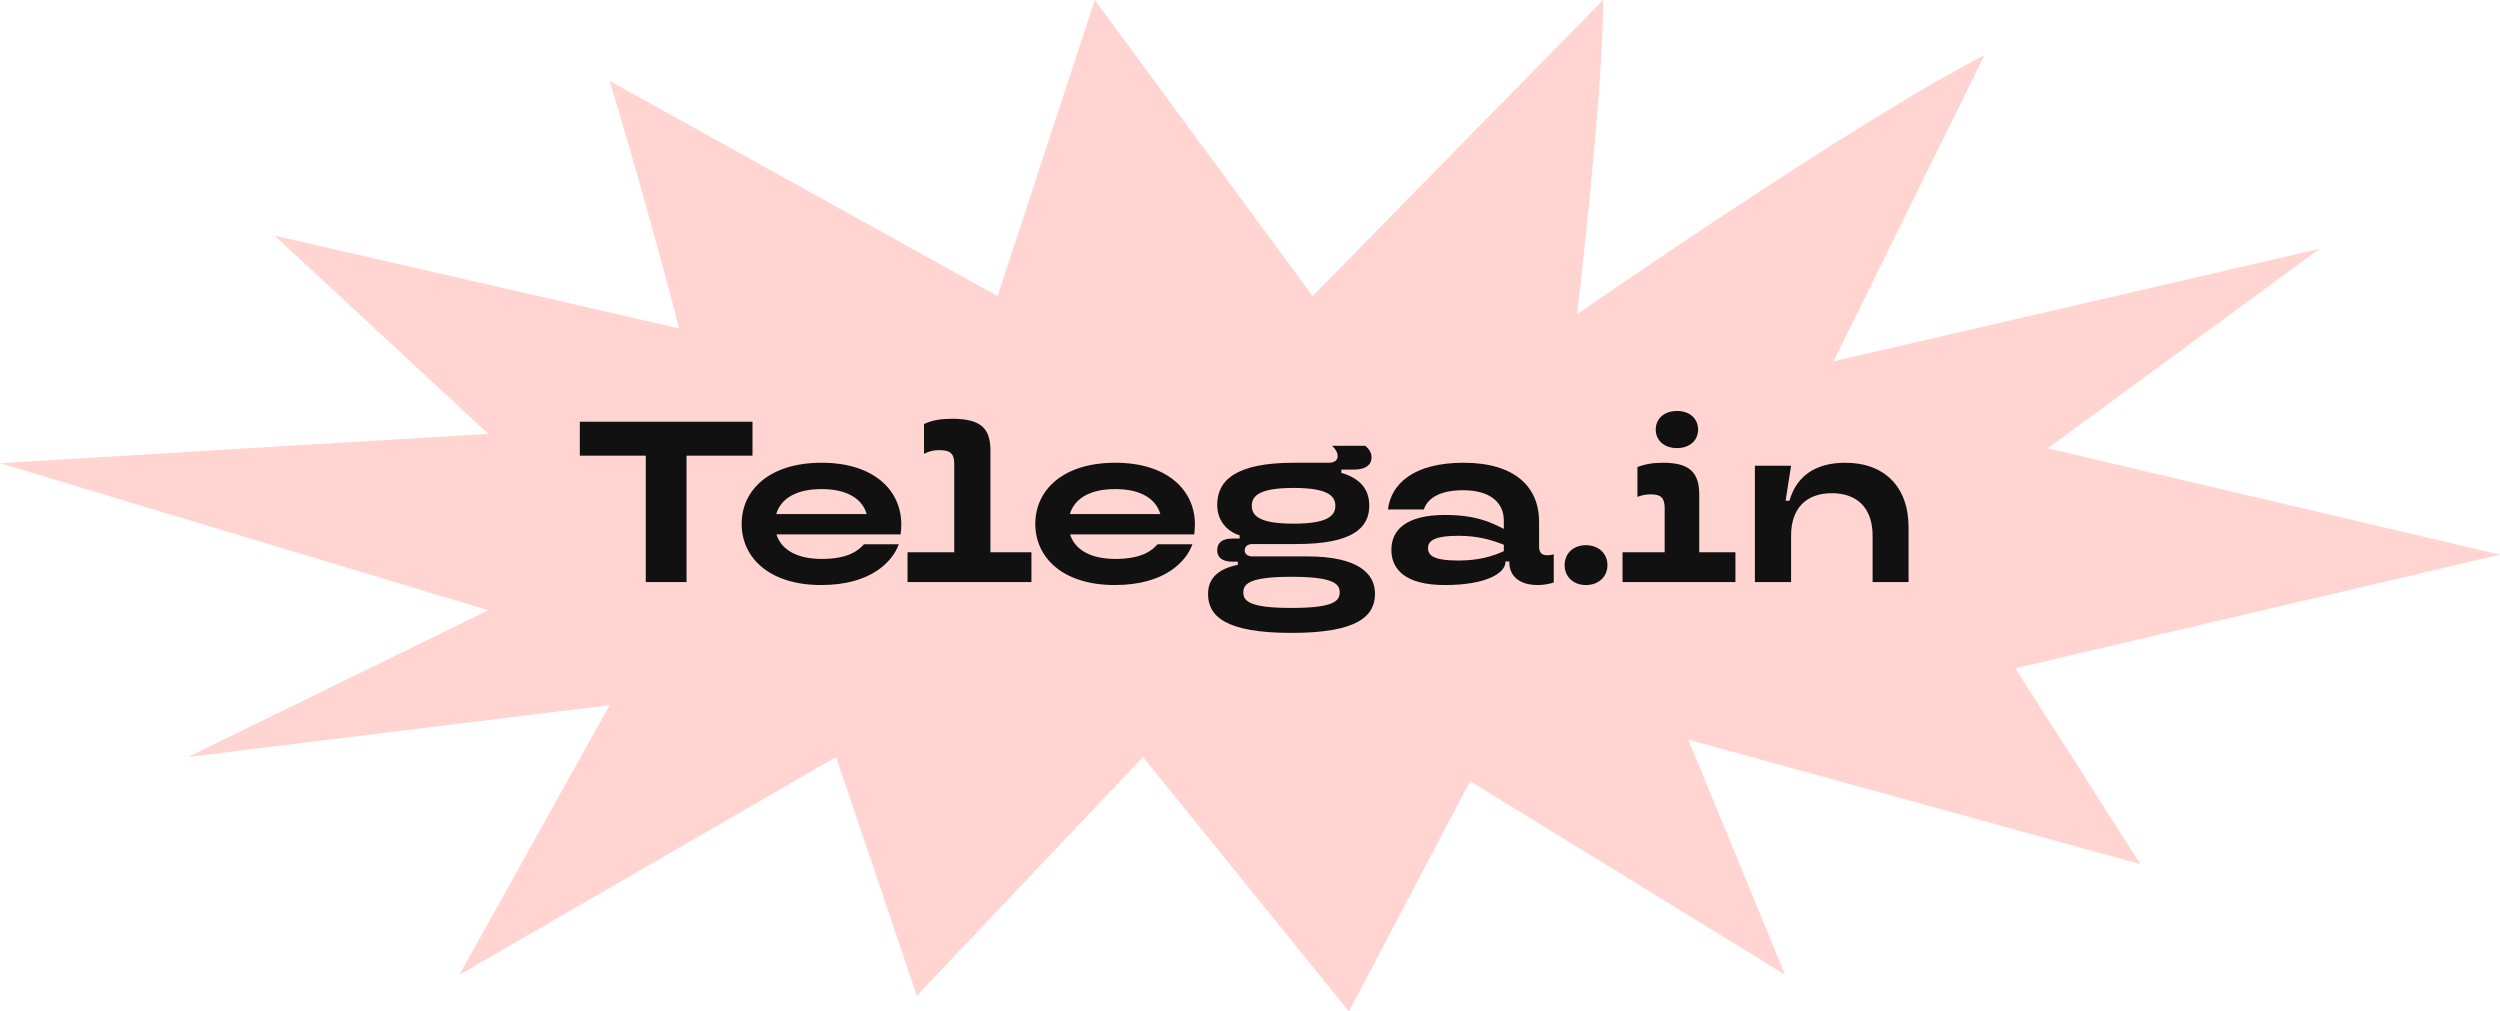
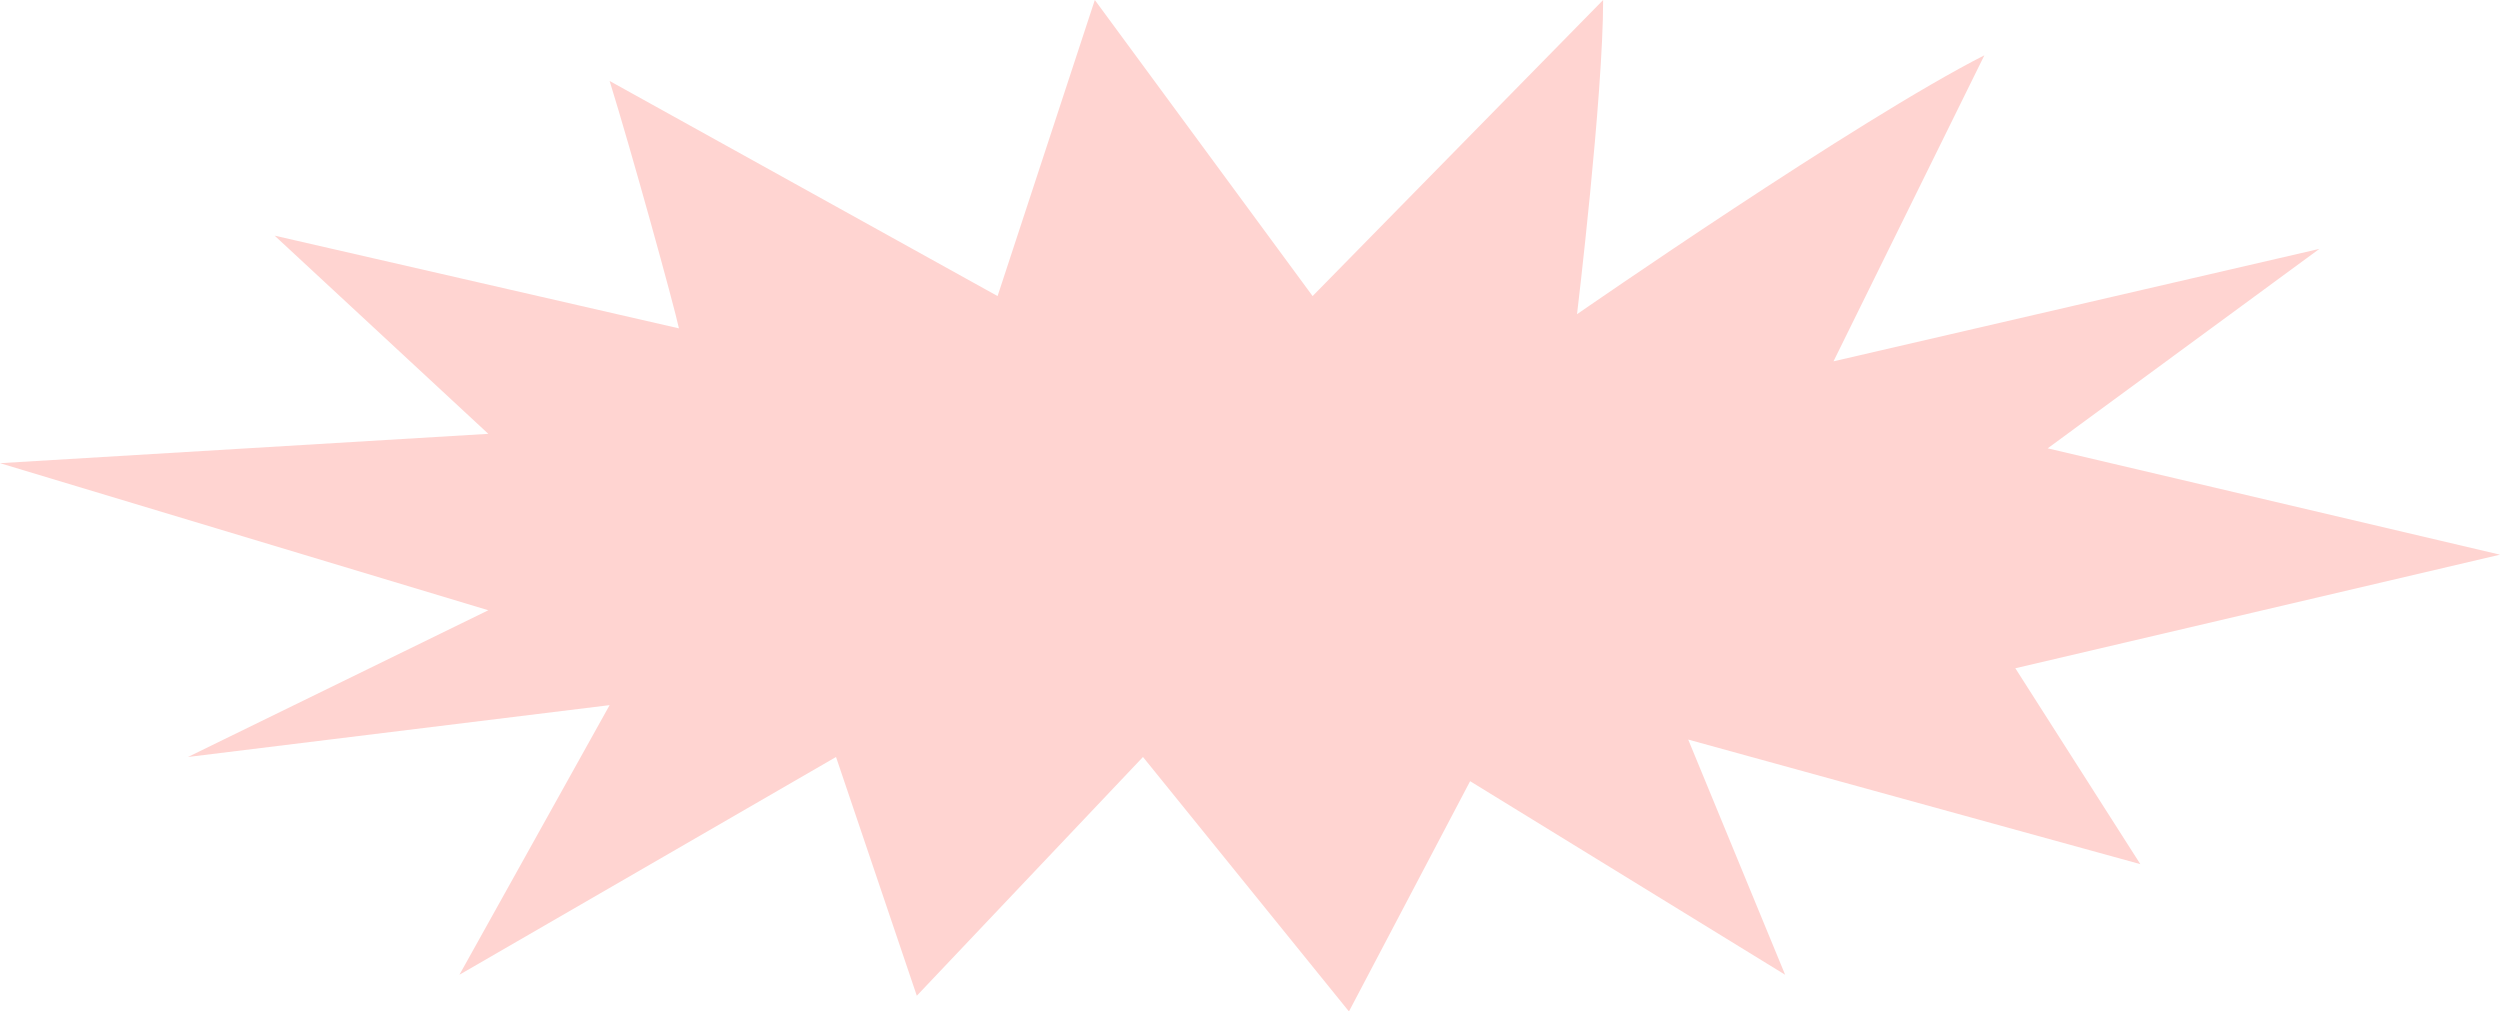
<svg xmlns="http://www.w3.org/2000/svg" width="262" height="106" viewBox="0 0 262 106" fill="none">
-   <path d="M63.888 8.486C66.107 15.61 70.668 32.095 71.152 34.413L28.782 24.696L51.175 45.465L0 48.541L51.175 63.955L19.697 79.332L63.888 73.898L48.148 102.154L87.615 79.332L96.081 104.354L119.784 79.332L141.37 106L154.068 81.868L187.082 102.154L176.924 77.506L224.307 90.562L211.208 70.034L262 58.13L214.595 46.985L243.073 26.082L192.15 37.867L207.962 5.796C194.644 12.558 165.273 32.928 165.273 32.928C165.273 32.928 168.009 10.143 168.009 0L137.561 31.028L114.737 0L104.546 31.028L63.888 8.486Z" fill="#FFD4D1" />
-   <path d="M71.949 61H67.677V47.752H60.765V44.2H78.861V47.752H71.949V61ZM94.454 54.952C94.454 55.312 94.43 55.648 94.382 56.008H81.374C81.854 57.544 83.414 58.576 86.126 58.576C88.934 58.576 89.99 57.664 90.542 57.04H94.19C93.566 58.792 91.358 61.312 86.054 61.312C80.606 61.312 77.726 58.432 77.726 54.904C77.726 51.376 80.606 48.496 86.102 48.496C91.574 48.496 94.454 51.376 94.454 54.952ZM86.102 51.256C83.366 51.256 81.806 52.312 81.35 53.872H90.83C90.374 52.312 88.838 51.256 86.102 51.256ZM103.797 47.224V57.88H108.093V61H95.109V57.88H100.005V48.616C100.005 47.56 99.621 47.176 98.421 47.176C97.797 47.176 97.365 47.296 96.837 47.56V44.44C97.725 44.008 98.709 43.888 99.765 43.888C102.789 43.888 103.797 44.872 103.797 47.224ZM125.227 54.952C125.227 55.312 125.203 55.648 125.155 56.008H112.147C112.627 57.544 114.187 58.576 116.899 58.576C119.707 58.576 120.763 57.664 121.315 57.04H124.963C124.339 58.792 122.131 61.312 116.827 61.312C111.379 61.312 108.499 58.432 108.499 54.904C108.499 51.376 111.379 48.496 116.875 48.496C122.347 48.496 125.227 51.376 125.227 54.952ZM116.875 51.256C114.139 51.256 112.579 52.312 112.123 53.872H121.603C121.147 52.312 119.611 51.256 116.875 51.256ZM135.339 66.328C128.379 66.328 126.603 64.552 126.603 62.248C126.603 60.616 127.659 59.608 129.723 59.2V58.864H129.147C128.043 58.864 127.563 58.384 127.563 57.664C127.563 56.92 128.043 56.44 129.147 56.44H129.915V56.104C128.523 55.672 127.563 54.496 127.563 52.912C127.563 50.368 129.459 48.496 135.603 48.496H139.227C139.899 48.496 140.187 48.208 140.187 47.8C140.187 47.488 140.043 47.152 139.611 46.72H143.091C143.619 47.2 143.739 47.56 143.739 47.944C143.739 48.664 143.187 49.216 141.867 49.216H140.571V49.552C142.707 50.176 143.499 51.424 143.499 53.008C143.499 55.336 141.723 57.016 135.891 57.016H131.235C130.731 57.016 130.443 57.304 130.443 57.688C130.443 58.024 130.731 58.312 131.235 58.312H136.995C142.323 58.312 144.099 60.088 144.099 62.224C144.099 64.552 142.323 66.328 135.339 66.328ZM135.579 54.88C139.107 54.88 139.947 54.064 139.947 53.008C139.947 51.952 139.107 51.136 135.579 51.136C132.003 51.136 131.187 51.952 131.187 53.008C131.187 54.064 132.003 54.88 135.579 54.88ZM135.339 63.712C139.707 63.712 140.403 63.016 140.403 62.08C140.403 61.168 139.707 60.448 135.339 60.448C130.995 60.448 130.299 61.168 130.299 62.08C130.299 63.016 130.995 63.712 135.339 63.712ZM151.433 61.312C147.377 61.312 145.817 59.752 145.817 57.616C145.817 55.528 147.377 53.968 151.433 53.968C154.529 53.968 156.137 54.664 157.601 55.432V54.544C157.601 52.72 156.233 51.376 153.329 51.376C150.665 51.376 149.537 52.384 149.225 53.392H145.457C145.769 50.752 148.097 48.496 153.377 48.496C158.777 48.496 161.297 51.04 161.297 54.688V57.28C161.297 57.928 161.585 58.192 162.161 58.192C162.377 58.192 162.593 58.168 162.833 58.096V61.048C162.281 61.216 161.777 61.312 161.153 61.312C159.161 61.312 158.177 60.304 158.177 58.936V58.84H157.769V58.912C157.769 60.016 155.849 61.312 151.433 61.312ZM152.849 58.744C154.937 58.744 156.401 58.312 157.601 57.76V57.088C156.305 56.584 154.913 56.152 152.849 56.152C150.209 56.152 149.657 56.728 149.657 57.448C149.657 58.192 150.209 58.744 152.849 58.744ZM166.205 61.312C164.861 61.312 163.973 60.424 163.973 59.224C163.973 58.024 164.861 57.136 166.205 57.136C167.549 57.136 168.461 58.024 168.461 59.224C168.461 60.424 167.549 61.312 166.205 61.312ZM175.753 46.96C174.361 46.96 173.521 46.12 173.521 45.016C173.521 43.912 174.361 43.072 175.753 43.072C177.121 43.072 177.961 43.912 177.961 45.016C177.961 46.12 177.121 46.96 175.753 46.96ZM178.081 51.856V57.88H181.873V61H170.041V57.88H174.457V53.248C174.457 52.192 174.073 51.808 173.017 51.808C172.441 51.808 172.057 51.904 171.601 52.072V48.952C172.369 48.64 173.257 48.496 174.265 48.496C177.073 48.496 178.081 49.504 178.081 51.856ZM187.705 61H183.913V48.808H187.705L187.129 52.48H187.537C188.233 49.984 190.177 48.496 193.369 48.496C197.497 48.496 200.017 51.016 200.017 55.264V61H196.249V56.128C196.249 53.272 194.665 51.688 191.977 51.688C189.289 51.688 187.705 53.272 187.705 56.128V61Z" fill="#111111" />
+   <path d="M63.888 8.486C66.107 15.61 70.668 32.095 71.152 34.413L28.782 24.696L51.175 45.465L0 48.541L51.175 63.955L19.697 79.332L63.888 73.898L48.148 102.154L87.615 79.332L96.081 104.354L119.784 79.332L141.37 106L154.068 81.868L187.082 102.154L176.924 77.506L224.307 90.562L211.208 70.034L262 58.13L214.595 46.985L243.073 26.082L192.15 37.867L207.962 5.796C194.644 12.558 165.273 32.928 165.273 32.928C165.273 32.928 168.009 10.143 168.009 0L137.561 31.028L114.737 0L104.546 31.028L63.888 8.486" fill="#FFD4D1" />
</svg>